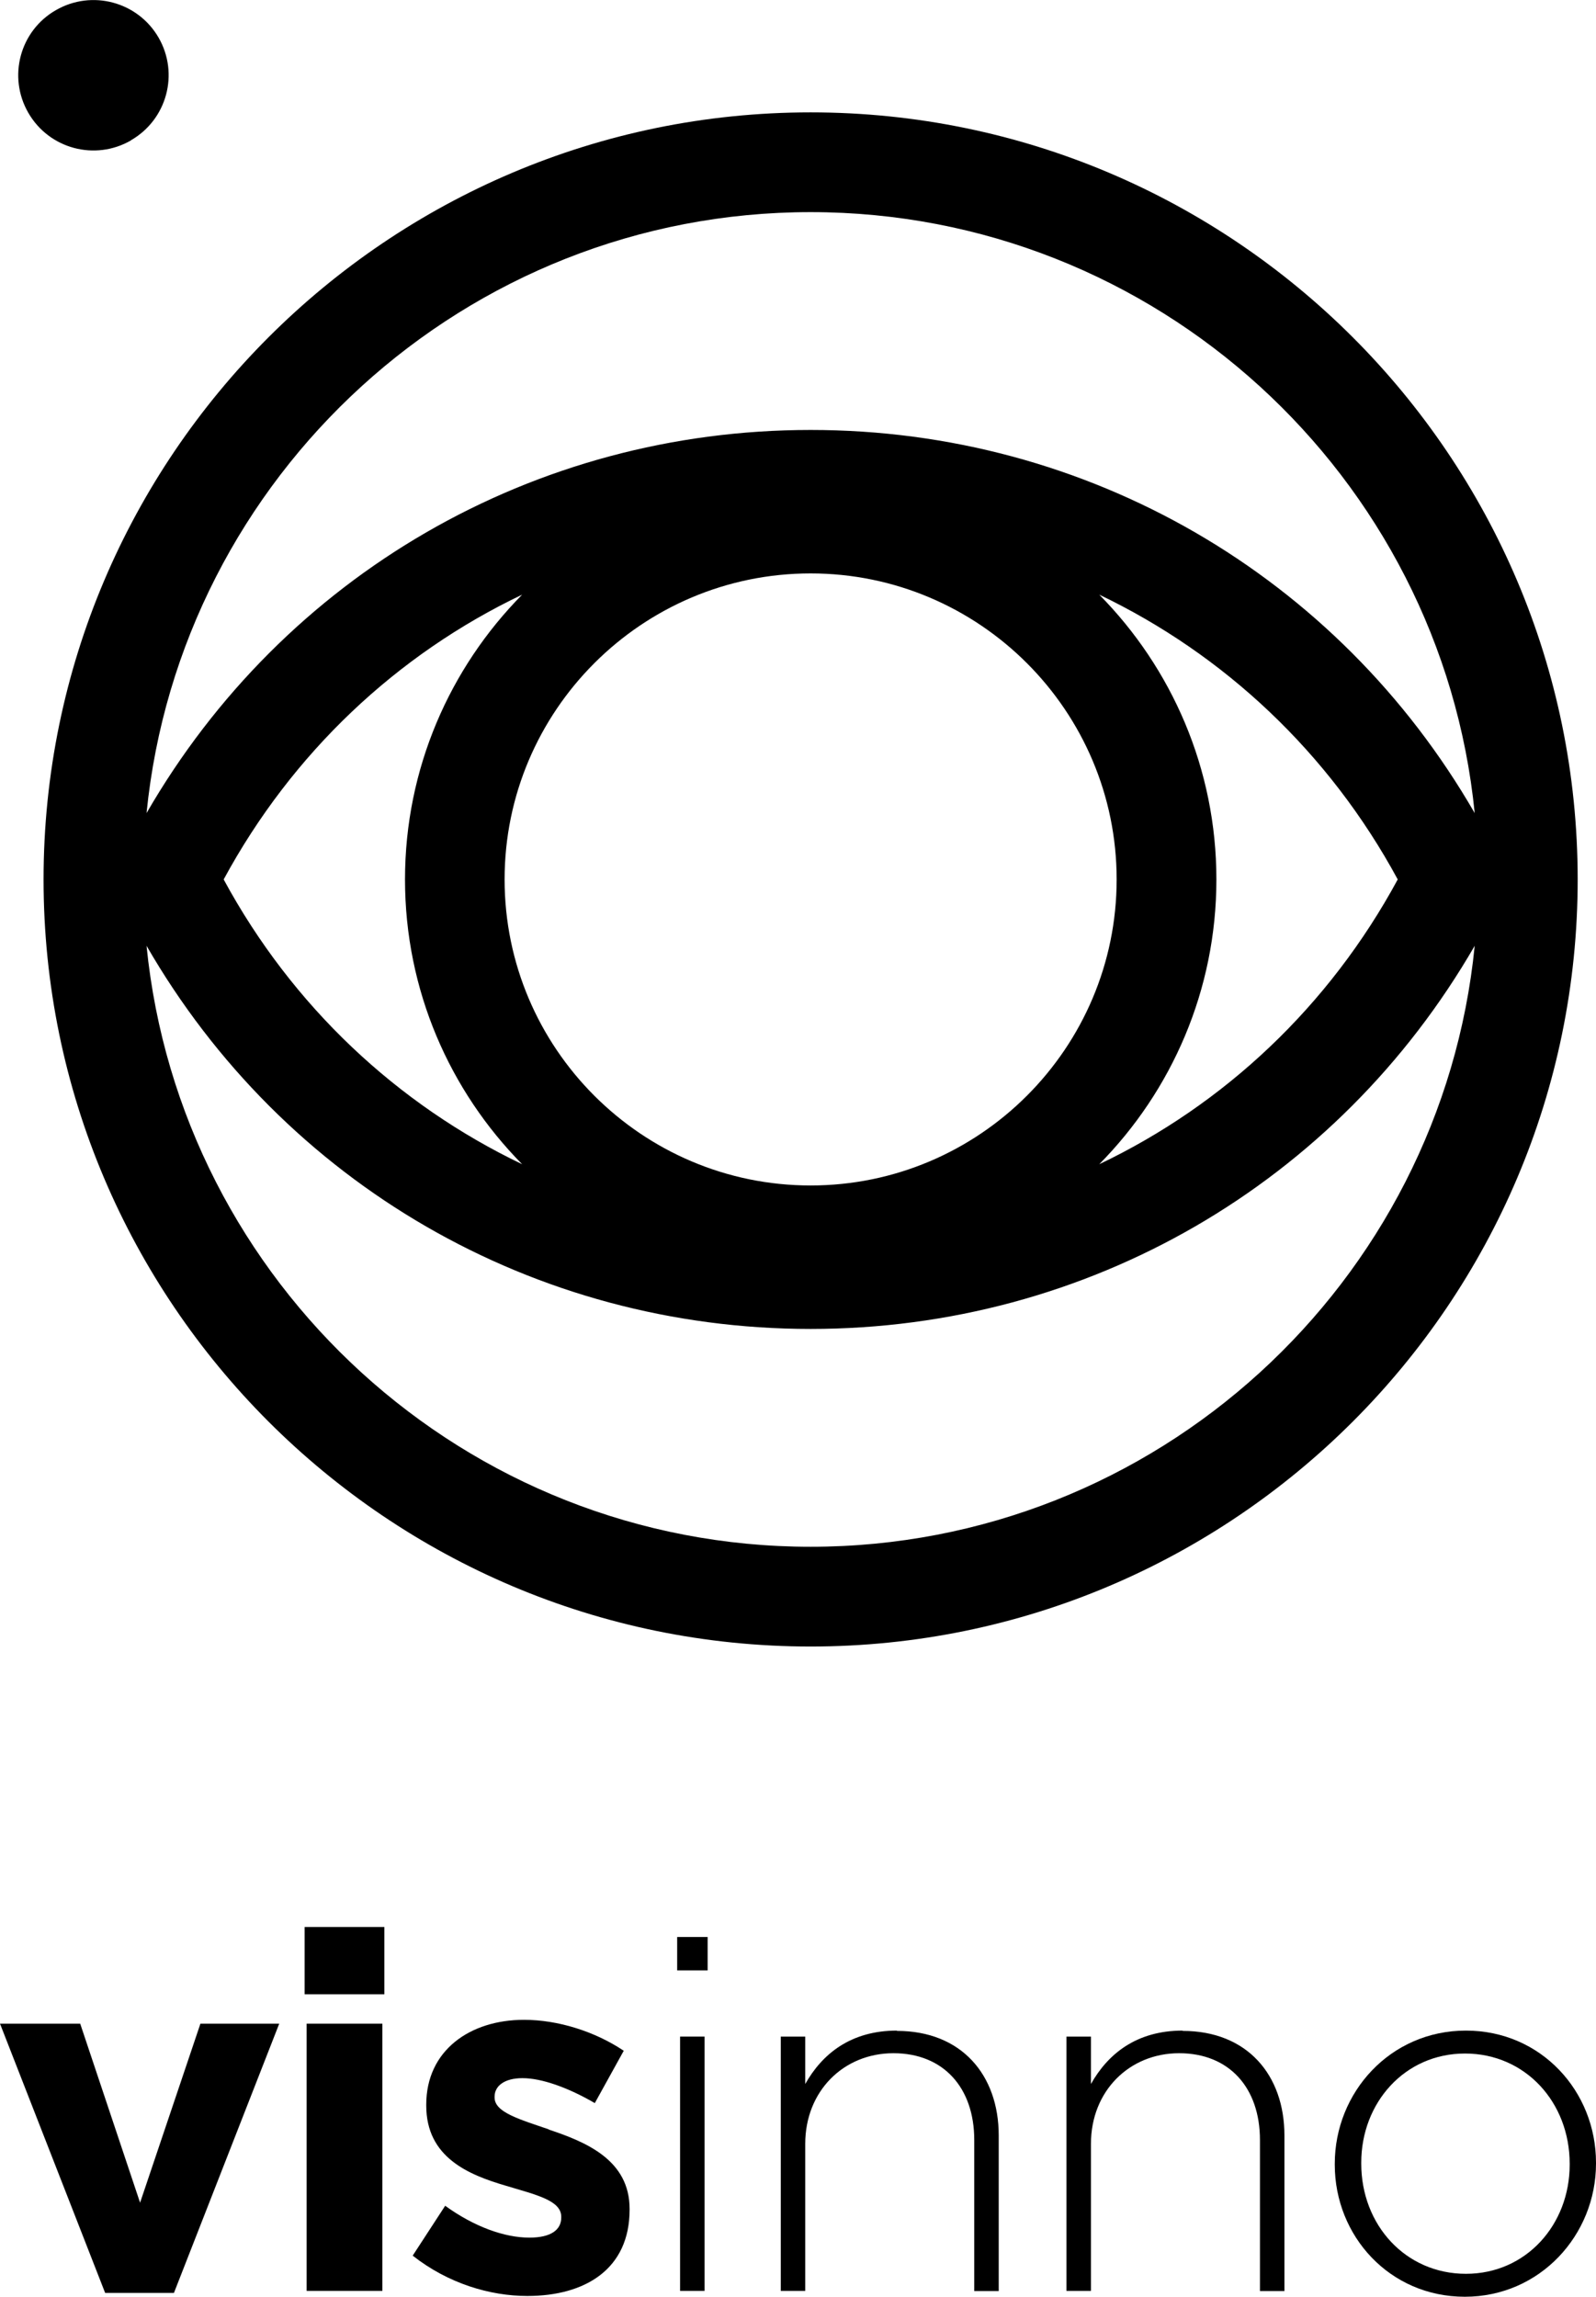
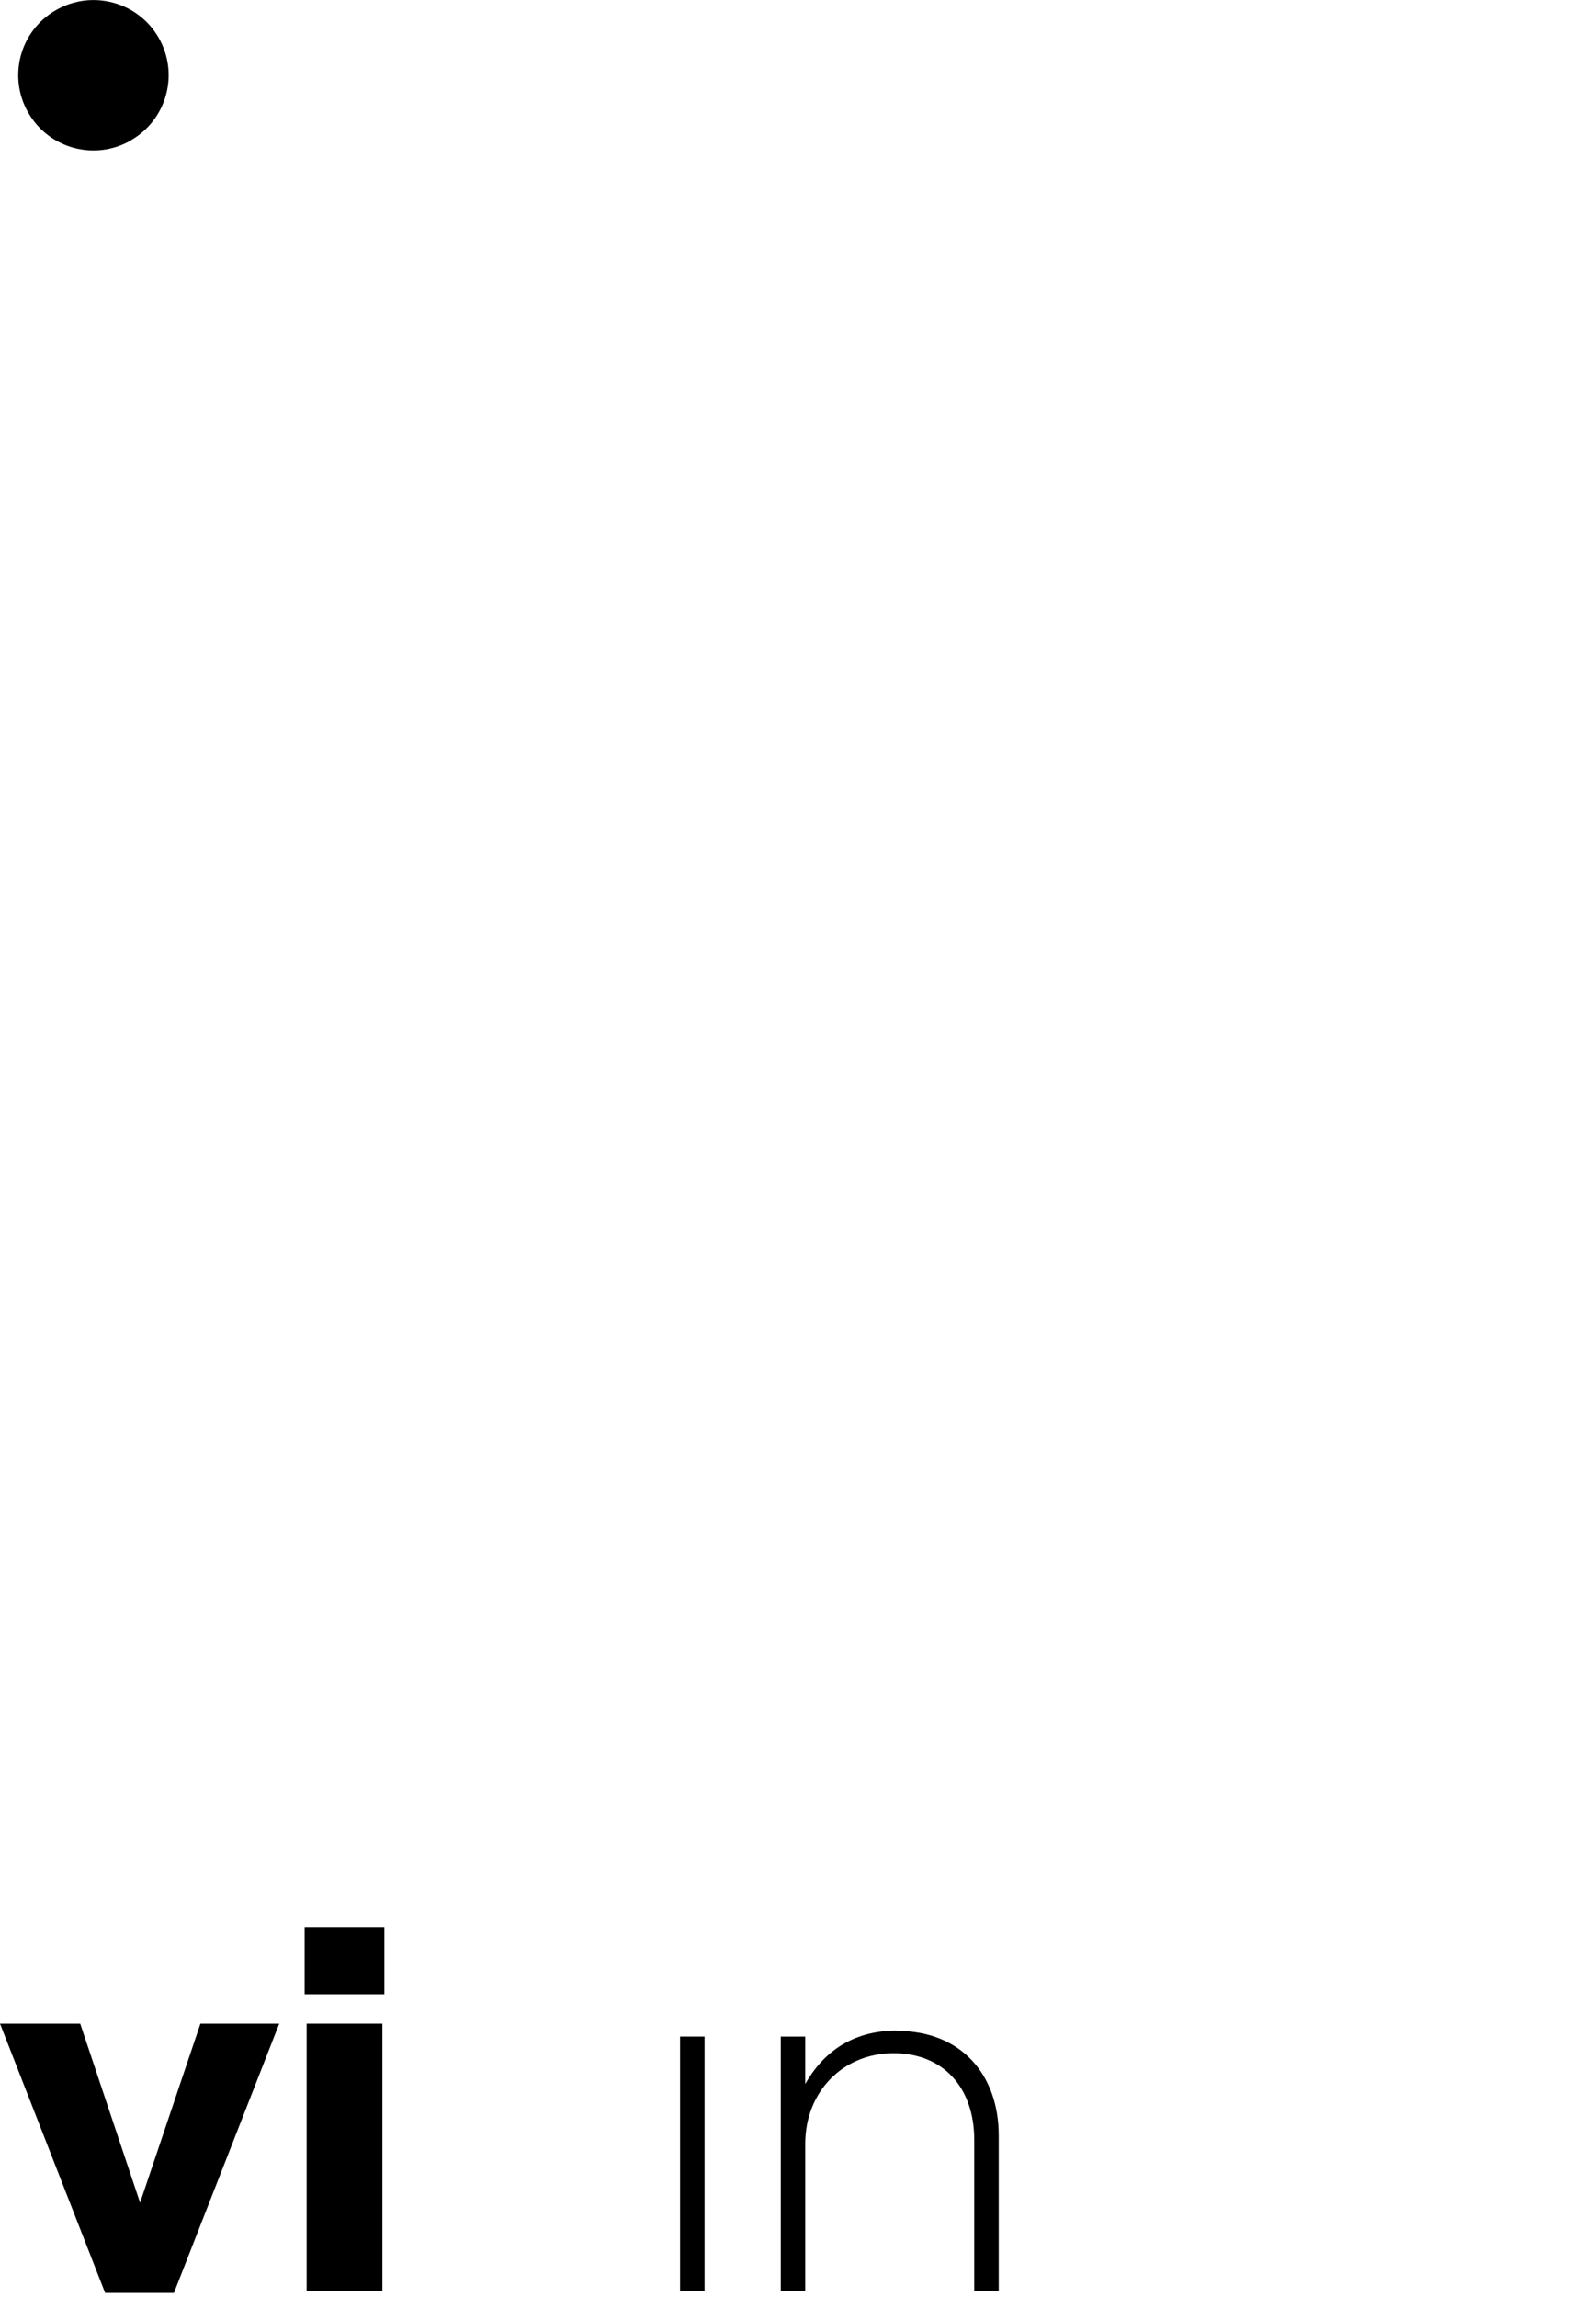
<svg xmlns="http://www.w3.org/2000/svg" id="uuid-f3f72fdc-ccbf-41cc-a809-00990b0a8d05" viewBox="0 0 103.68 149.21">
  <g id="uuid-5dd9f416-c783-4db3-9107-d2222e8c923c">
    <polygon points="9.1 143.09 5.21 131.46 0 131.46 6.83 148.95 11.3 148.95 18.14 131.46 13.02 131.46 9.1 143.09" style="stroke-width:0px;" />
    <rect x="19.92" y="131.46" width="4.92" height="17.36" style="stroke-width:0px;" />
    <rect x="19.79" y="125.18" width="5.18" height="4.37" style="stroke-width:0px;" />
-     <path d="m35.66,138.33c-1.88-.65-3.53-1.1-3.53-2.07v-.06c0-.68.62-1.2,1.81-1.2,1.26,0,2.98.62,4.7,1.62l1.88-3.4c-1.88-1.26-4.28-2.01-6.48-2.01-3.5,0-6.35,1.98-6.35,5.51v.06c0,3.37,2.75,4.5,5.18,5.21,1.91.58,3.59.94,3.59,2.01v.06c0,.78-.65,1.3-2.07,1.3-1.62,0-3.59-.71-5.47-2.07l-2.11,3.24c2.3,1.81,5.02,2.62,7.45,2.62,3.76,0,6.64-1.75,6.64-5.6v-.06c0-3.17-2.82-4.34-5.25-5.15Z" style="stroke-width:0px;" />
-     <rect x="43.99" y="125.83" width="1.98" height="2.17" style="stroke-width:0px;" />
    <rect x="44.18" y="132.3" width="1.59" height="16.52" style="stroke-width:0px;" />
    <path d="m58.27,131.91c-3.01,0-4.86,1.52-5.96,3.47v-3.08h-1.59v16.52h1.59v-9.55c0-3.43,2.49-5.89,5.73-5.89s5.25,2.23,5.25,5.64v9.81h1.59v-10.1c0-3.95-2.43-6.8-6.61-6.8Z" style="stroke-width:0px;" />
-     <path d="m76.83,131.91c-3.01,0-4.86,1.52-5.96,3.47v-3.08h-1.59v16.52h1.59v-9.55c0-3.43,2.49-5.89,5.73-5.89s5.25,2.23,5.25,5.64v9.81h1.59v-10.1c0-3.95-2.43-6.8-6.61-6.8Z" style="stroke-width:0px;" />
-     <path d="m95.23,131.91c-4.92,0-8.52,4.02-8.52,8.65v.06c0,4.63,3.56,8.58,8.45,8.58s8.52-4.02,8.52-8.65v-.06c0-4.63-3.56-8.58-8.45-8.58Zm6.74,8.71c0,3.89-2.82,7.09-6.74,7.09s-6.8-3.17-6.8-7.16v-.06c0-3.89,2.82-7.09,6.74-7.09s6.8,3.17,6.8,7.16v.06Z" style="stroke-width:0px;" />
-     <path d="m52.66,106.96c27.48,0,49.83-22.35,49.83-49.83S80.14,7.3,52.66,7.3,2.83,29.66,2.83,57.13s22.35,49.83,49.83,49.83Zm0-6.48c-22.45,0-40.96-17.15-43.14-39.04,8.9,15.43,25.14,24.89,43.14,24.89s34.23-9.46,43.14-24.89c-2.17,21.89-20.69,39.04-43.14,39.04Zm19.88-43.35c0,10.96-8.92,19.88-19.88,19.88s-19.88-8.92-19.88-19.88,8.92-19.88,19.88-19.88,19.88,8.92,19.88,19.88Zm-1.13-18.5c8.11,3.88,14.93,10.26,19.39,18.5-4.46,8.24-11.27,14.63-19.39,18.5,4.7-4.76,7.61-11.3,7.61-18.5s-2.91-13.74-7.61-18.5Zm-45.1,18.5c0,7.21,2.91,13.74,7.61,18.5-8.11-3.88-14.93-10.26-19.39-18.5,4.46-8.24,11.27-14.63,19.39-18.5-4.7,4.76-7.61,11.3-7.61,18.5ZM52.66,13.78c22.45,0,40.96,17.15,43.14,39.04-8.9-15.43-25.14-24.89-43.14-24.89s-34.23,9.46-43.14,24.89C11.7,30.93,30.22,13.78,52.66,13.78Z" style="stroke-width:0px;" />
    <path d="m8.51,9.11c2.34-1.35,3.14-4.33,1.79-6.67C8.95.11,5.97-.69,3.63.66,1.29,2,.49,4.99,1.84,7.33c1.35,2.34,4.33,3.14,6.67,1.79Z" style="stroke-width:0px;" />
  </g>
</svg>